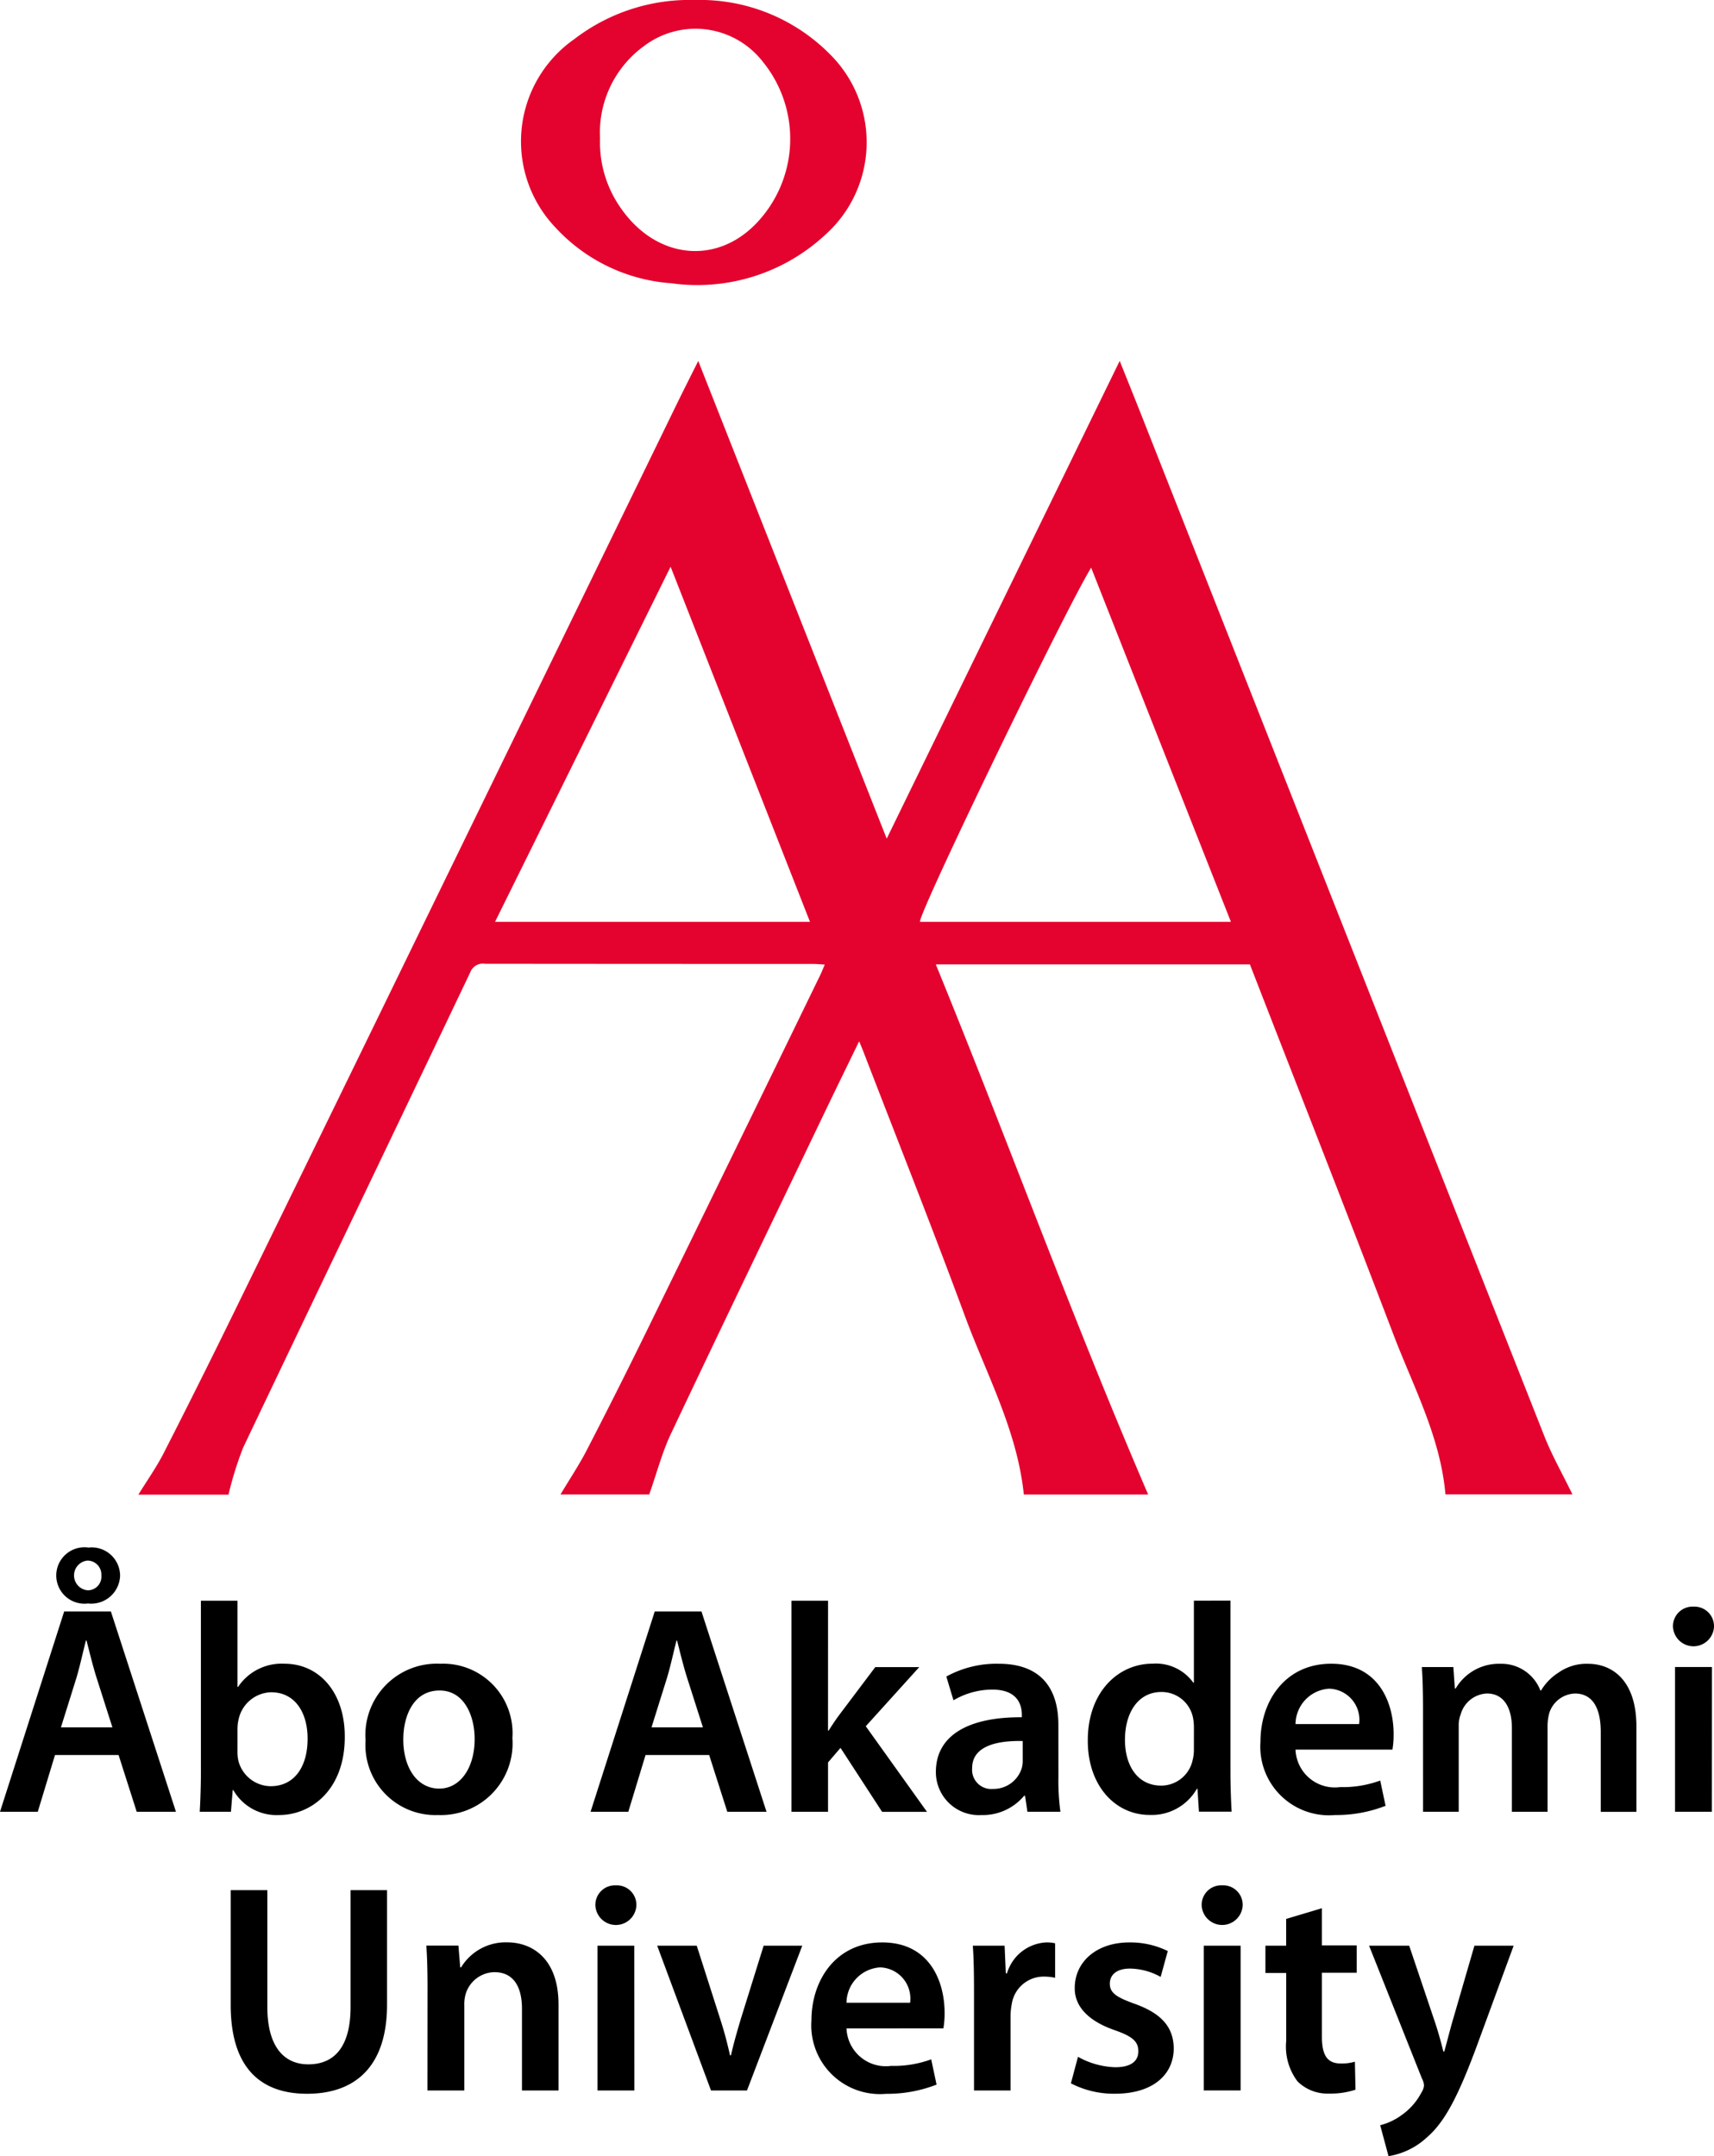
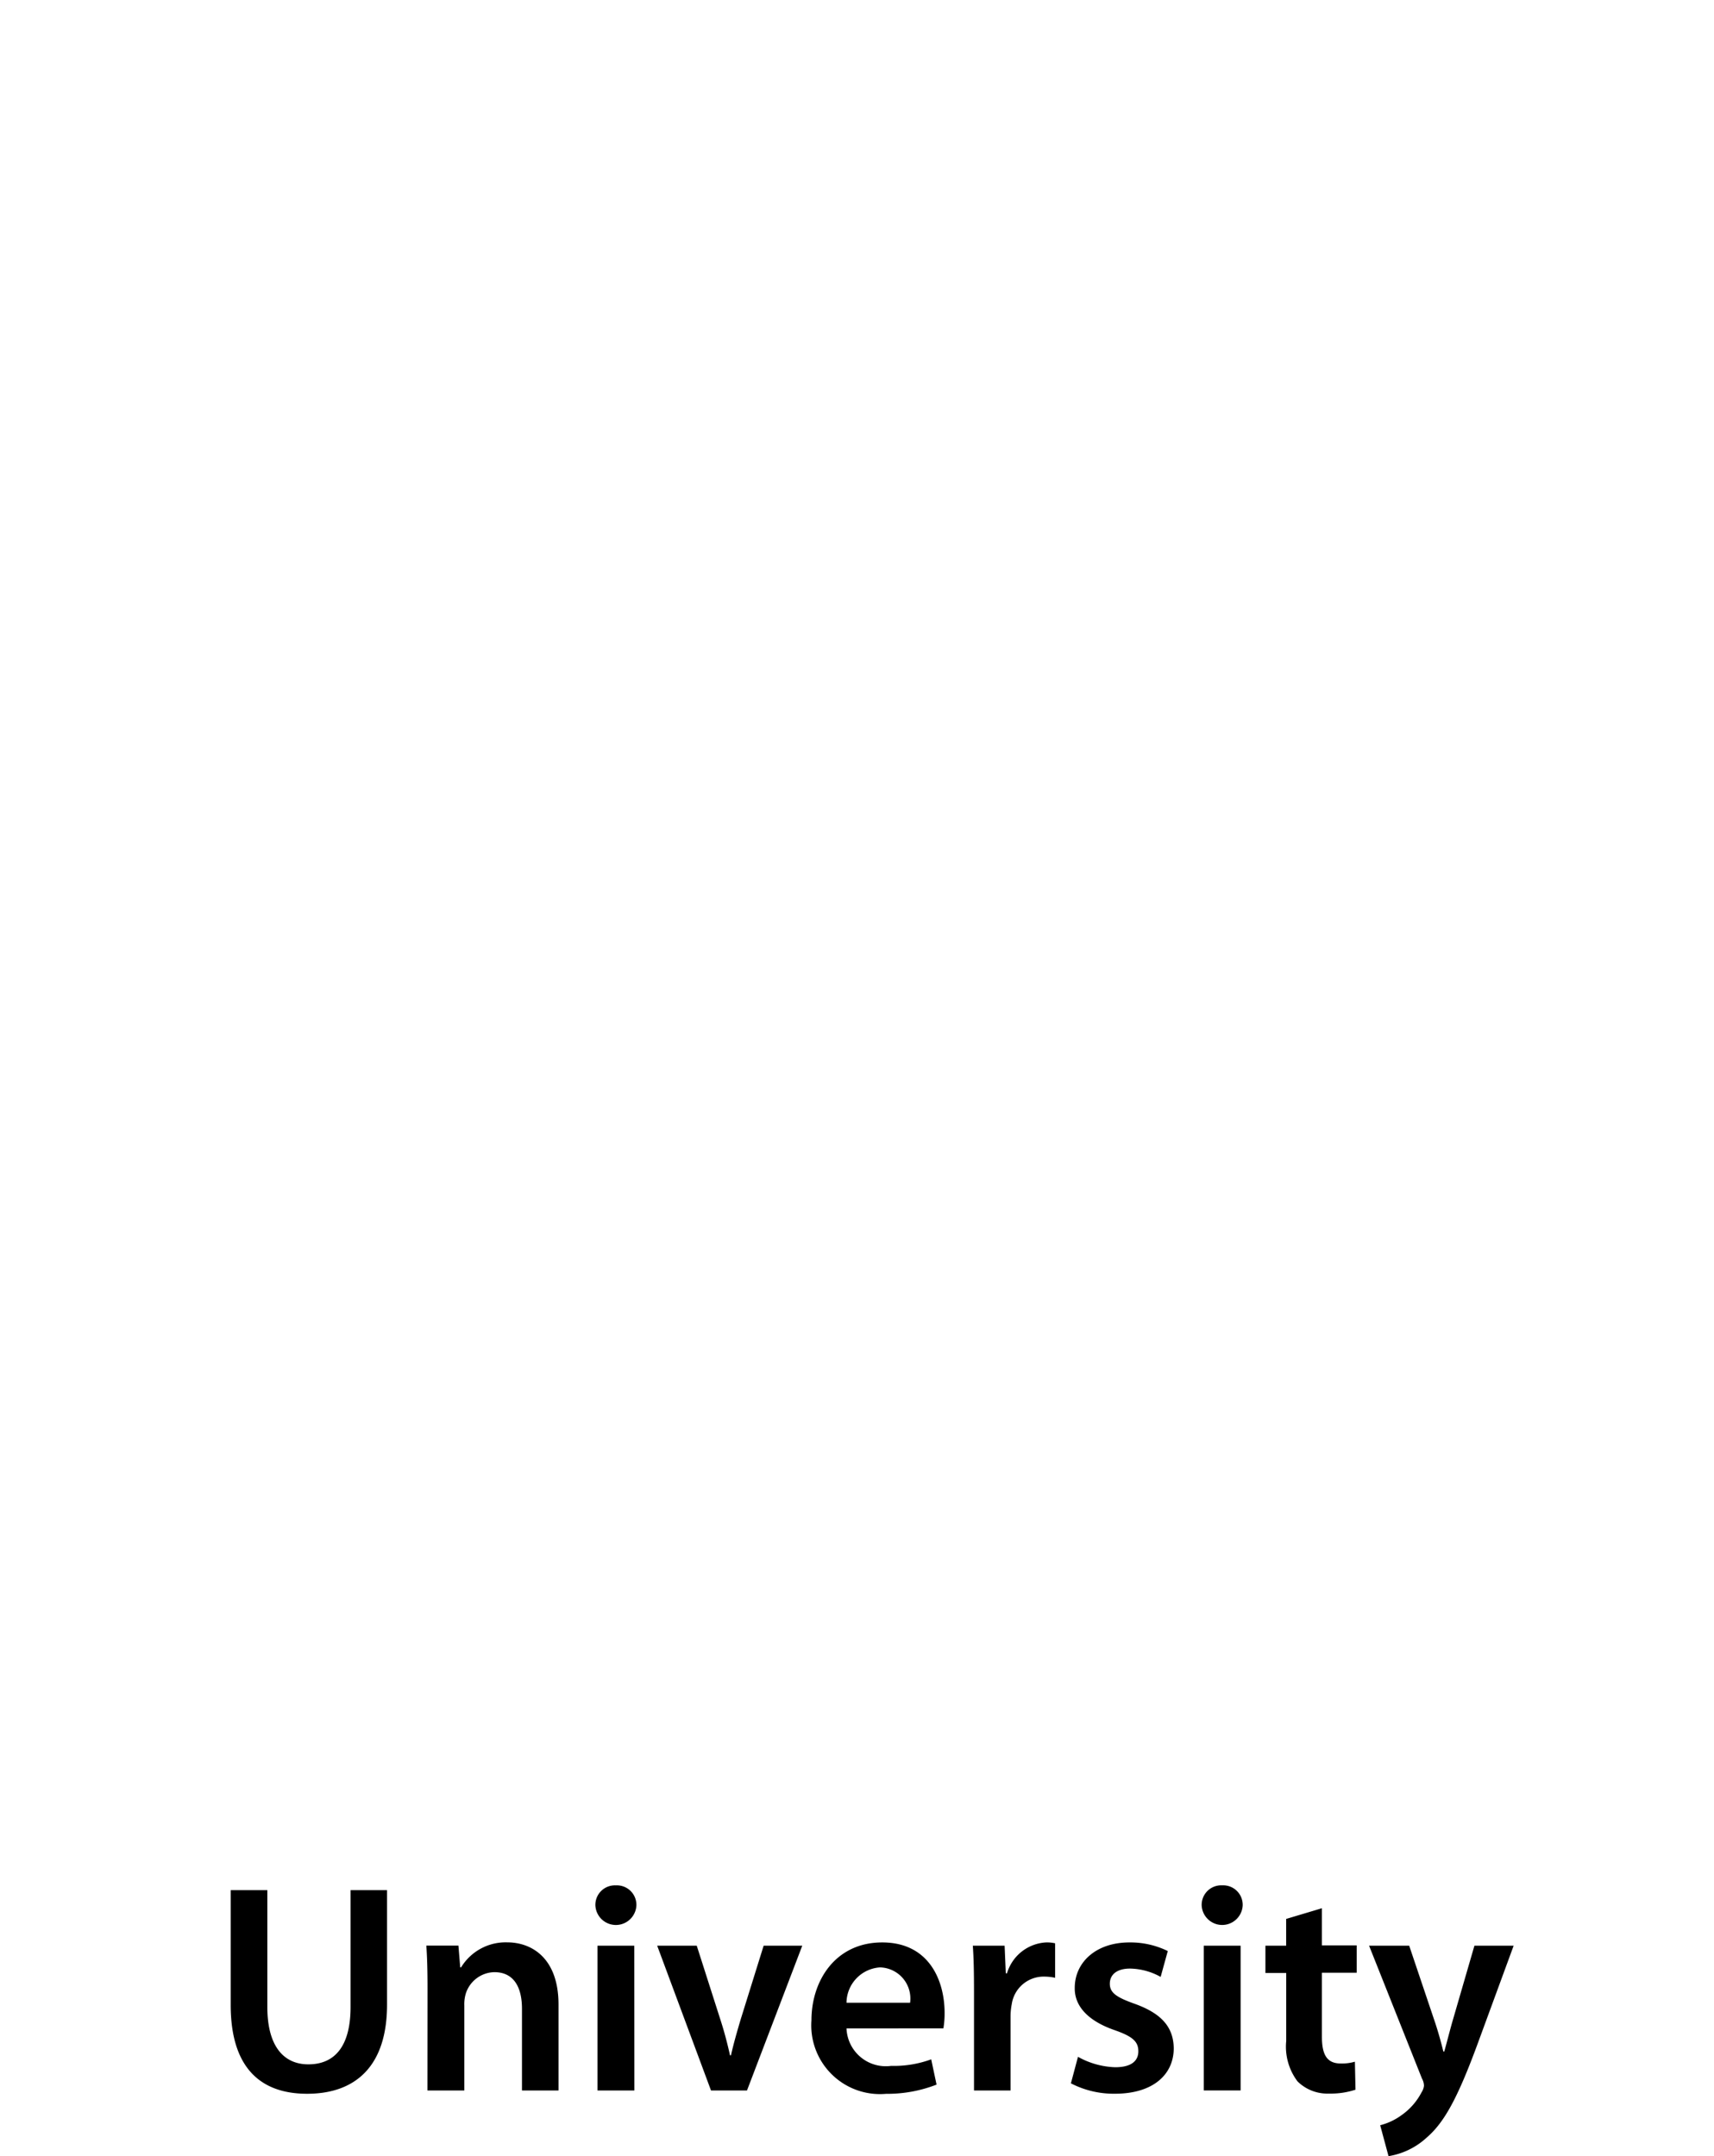
<svg xmlns="http://www.w3.org/2000/svg" width="85.738" height="107.832" viewBox="0 0 85.738 107.832">
  <g id="Group_250" data-name="Group 250" transform="translate(-6.755 0)">
    <g id="Group_247" data-name="Group 247" transform="translate(6.755 0)">
      <path id="Path_144" data-name="Path 144" d="M113.785,282.135l2.646,6.646a.77.77,0,0,1,.1.357.737.737,0,0,1-.119.327,3.189,3.189,0,0,1-1,1.144,3.124,3.124,0,0,1-1.071.506l.417,1.546a3.68,3.68,0,0,0,1.918-.937c.862-.744,1.531-1.948,2.528-4.653l1.813-4.936h-1.962L117.933,286c-.134.476-.268,1.011-.387,1.428H117.5c-.1-.417-.253-.966-.4-1.412l-1.308-3.881Zm-4.148-1.338v1.338H108.6V283.5h1.04v3.4a2.886,2.886,0,0,0,.566,2.022,2.123,2.123,0,0,0,1.576.609,3.941,3.941,0,0,0,1.324-.194l-.03-1.4a2.274,2.274,0,0,1-.713.089c-.7,0-.937-.46-.937-1.338v-3.2h1.74v-1.368h-1.74v-1.858Zm-3.2-1.68a.977.977,0,0,0-1.026,1,1.027,1.027,0,0,0,2.052,0,.976.976,0,0,0-1.026-1m.922,3.018h-1.844v7.24h1.844Zm-8.489,6.884a4.662,4.662,0,0,0,2.2.52c1.918,0,2.944-.966,2.944-2.275-.015-1.07-.625-1.739-1.933-2.215-.922-.328-1.264-.551-1.264-1.011s.357-.758,1.01-.758a3.257,3.257,0,0,1,1.532.416l.357-1.293a4.253,4.253,0,0,0-1.918-.431c-1.68,0-2.736,1-2.736,2.275-.015.847.58,1.621,1.992,2.111.892.312,1.189.566,1.189,1.056s-.357.8-1.16.8a4.077,4.077,0,0,1-1.859-.521Zm-4.847.357h1.828v-3.747a3.172,3.172,0,0,1,.059-.564,1.612,1.612,0,0,1,1.636-1.383,2.568,2.568,0,0,1,.535.059v-1.725a1.9,1.9,0,0,0-.431-.045,2.159,2.159,0,0,0-1.977,1.547h-.06l-.059-1.383h-1.59c.045.654.059,1.354.059,2.335Zm-6.378-4.386a1.789,1.789,0,0,1,1.68-1.769,1.557,1.557,0,0,1,1.5,1.769Zm4.847,1.279a4.463,4.463,0,0,0,.06-.773c0-1.591-.758-3.524-3.122-3.524-2.319,0-3.539,1.889-3.539,3.9a3.437,3.437,0,0,0,3.732,3.672,6.8,6.8,0,0,0,2.527-.461l-.268-1.264a5.434,5.434,0,0,1-2.007.327,1.967,1.967,0,0,1-2.23-1.873Zm-14.317-4.133,2.692,7.241h1.8l2.765-7.241H83.5l-1.145,3.673c-.194.654-.357,1.219-.491,1.813h-.045c-.133-.594-.282-1.175-.49-1.813l-1.175-3.673Zm-2.066-3.018a.977.977,0,0,0-1.026,1,1.027,1.027,0,0,0,2.052,0,.977.977,0,0,0-1.026-1m.921,3.018H75.19v7.24h1.844Zm-10.347,7.241h1.844v-4.252a1.854,1.854,0,0,1,.074-.595,1.534,1.534,0,0,1,1.427-1.071c1,0,1.383.788,1.383,1.829v4.088h1.828v-4.3c0-2.29-1.308-3.108-2.572-3.108a2.609,2.609,0,0,0-2.3,1.249h-.045l-.089-1.086H66.627c.045.625.06,1.323.06,2.156Zm-9.842-10.02v5.739c0,3.152,1.5,4.445,3.821,4.445,2.409,0,4-1.367,4-4.46v-5.724H62.837V285.2c0,1.962-.788,2.869-2.112,2.869-1.233,0-2.051-.907-2.051-2.869v-5.843Z" transform="translate(-45.301 -184.829)" />
-       <path id="Path_145" data-name="Path 145" d="M107.383,232.057a.977.977,0,0,0-1.026,1,1.027,1.027,0,0,0,2.052,0,.977.977,0,0,0-1.026-1m.922,3.018H106.46v7.24H108.3Zm-14.45,7.24h1.784v-4.281a1.562,1.562,0,0,1,.1-.595A1.427,1.427,0,0,1,97.05,236.4c.848,0,1.249.713,1.249,1.725v4.192h1.784v-4.341a2.631,2.631,0,0,1,.089-.609,1.4,1.4,0,0,1,1.278-.966c.877,0,1.294.713,1.294,1.917v4h1.784v-4.267c0-2.319-1.219-3.137-2.424-3.137a2.42,2.42,0,0,0-1.456.43,2.735,2.735,0,0,0-.892.908h-.03a2.087,2.087,0,0,0-2.007-1.338,2.505,2.505,0,0,0-2.23,1.233h-.044l-.074-1.07H93.794c.045.624.06,1.324.06,2.156Zm-6.378-4.386a1.789,1.789,0,0,1,1.68-1.769,1.556,1.556,0,0,1,1.5,1.769Zm4.847,1.278a4.529,4.529,0,0,0,.059-.773c0-1.59-.759-3.523-3.122-3.523-2.32,0-3.539,1.888-3.539,3.895a3.436,3.436,0,0,0,3.731,3.672,6.776,6.776,0,0,0,2.527-.461l-.267-1.264a5.438,5.438,0,0,1-2.007.328,1.967,1.967,0,0,1-2.23-1.874Zm-9.932-.029a2.021,2.021,0,0,1-.059.535,1.613,1.613,0,0,1-1.576,1.294c-1.159,0-1.813-.966-1.813-2.29,0-1.353.654-2.393,1.828-2.393a1.6,1.6,0,0,1,1.577,1.293,2.6,2.6,0,0,1,.044.475Zm0-7.419v4.1h-.029a2.307,2.307,0,0,0-2.037-.951c-1.739,0-3.255,1.442-3.241,3.865,0,2.23,1.367,3.7,3.092,3.7a2.6,2.6,0,0,0,2.364-1.308h.03l.074,1.145H84.28c-.03-.49-.06-1.293-.06-2.037v-8.519Zm-8.563,8.014a1.3,1.3,0,0,1-.06.4,1.481,1.481,0,0,1-1.427,1A.96.96,0,0,1,71.3,240.13c0-1.1,1.234-1.383,2.528-1.353Zm1.784-1.813c0-1.576-.669-3.048-2.988-3.048a5.219,5.219,0,0,0-2.616.639l.357,1.189a3.832,3.832,0,0,1,1.948-.535c1.278,0,1.472.788,1.472,1.264v.119c-2.676-.016-4.3.907-4.3,2.735a2.149,2.149,0,0,0,2.274,2.156,2.689,2.689,0,0,0,2.141-.966h.045l.118.8h1.651a11.61,11.61,0,0,1-.1-1.739Zm-11.521-6.2H62.262v10.556h1.829v-2.468l.624-.729,2.081,3.2h2.245l-3.062-4.281,2.676-2.959h-2.2L64.7,237.409c-.194.253-.4.565-.58.848h-.03Zm-8.831,6.333.773-2.468c.179-.595.328-1.293.476-1.873h.029c.149.58.312,1.264.506,1.873l.788,2.468Zm2.884,1.383.907,2.84h1.962l-3.255-10.021H55.423l-3.211,10.021H54.1l.863-2.84ZM44.66,236.25c1.249,0,1.754,1.293,1.754,2.423,0,1.457-.728,2.483-1.769,2.483-1.115,0-1.8-1.056-1.8-2.453,0-1.2.521-2.453,1.814-2.453m.044-1.338a3.574,3.574,0,0,0-3.746,3.835,3.5,3.5,0,0,0,3.628,3.731,3.586,3.586,0,0,0,3.717-3.85,3.474,3.474,0,0,0-3.6-3.717M34.55,238.152a2.145,2.145,0,0,1,.06-.476,1.712,1.712,0,0,1,1.62-1.338c1.219,0,1.828,1.041,1.828,2.319,0,1.457-.7,2.379-1.844,2.379a1.686,1.686,0,0,1-1.62-1.278,2,2,0,0,1-.045-.431Zm-1.829,2.126c0,.743-.029,1.547-.059,2.037h1.561l.089-1.085h.029a2.491,2.491,0,0,0,2.29,1.248c1.636,0,3.286-1.293,3.286-3.895.015-2.2-1.249-3.672-3.017-3.672a2.621,2.621,0,0,0-2.32,1.159H34.55v-4.311H32.721Zm-5.664-10.526a.7.7,0,0,1,.684.743.68.68,0,0,1-.684.744.747.747,0,0,1-.015-1.487Zm.015-.654a1.411,1.411,0,1,0,0,2.8,1.444,1.444,0,0,0,1.606-1.383,1.42,1.42,0,0,0-1.59-1.412Zm-1.353,8.995.773-2.468c.178-.595.327-1.293.476-1.873H27c.149.58.313,1.264.506,1.873l.788,2.468Zm2.884,1.383.907,2.84h1.963l-3.256-10.021H25.882l-3.211,10.021H24.56l.862-2.84Z" transform="translate(-22.671 -151.706)" />
-       <path id="Path_146" data-name="Path 146" d="M76.754,81.484,69.782,63.725,61,81.484Zm21.056,0c-2.343-5.935-4.66-11.808-6.991-17.712-1.273,2.06-8.627,17.255-8.564,17.712Zm-18.6,5.981c-.609,1.254-1.18,2.42-1.741,3.59C74.908,96.4,72.332,101.73,69.8,107.084c-.445.939-.708,1.965-1.087,3.038H64.274c.448-.751.914-1.449,1.3-2.189q1.505-2.912,2.947-5.854,4.386-8.961,8.747-17.934c.074-.151.134-.309.226-.523-.235-.013-.417-.032-.6-.032q-8.2,0-16.39-.008a.675.675,0,0,0-.744.429C55.982,91.938,52.176,99.85,48.4,107.779a17.147,17.147,0,0,0-.733,2.353H43.158c.438-.711.9-1.363,1.263-2.07q1.817-3.559,3.571-7.15,4.677-9.557,9.333-19.125Q63.714,68.68,70.1,55.571c.325-.667.662-1.329,1.065-2.137l9.427,23.89L92.247,53.431c.42,1.049.787,1.957,1.147,2.869q10.042,25.454,20.092,50.9c.392.991.926,1.927,1.408,2.917h-6.353c-.249-2.862-1.6-5.372-2.6-7.99-2.355-6.176-4.777-12.327-7.181-18.514H83.048c3.62,8.848,6.863,17.791,10.623,26.512h-6.22c-.329-3.2-1.862-5.991-2.945-8.922-1.639-4.439-3.388-8.838-5.09-13.253-.051-.132-.108-.262-.2-.486" transform="translate(-36.237 -35.382)" fill="#e4032e" />
-       <path id="Path_147" data-name="Path 147" d="M103.748,6.906a5.7,5.7,0,0,0,1.022,3.478c1.74,2.537,4.721,2.9,6.756.826a6.113,6.113,0,0,0,.34-8.152,4.263,4.263,0,0,0-5.932-.745,5.349,5.349,0,0,0-2.187,4.593M108.48,0a9.151,9.151,0,0,1,6.755,2.7,6.2,6.2,0,0,1-.223,9.043,9.4,9.4,0,0,1-7.7,2.423,8.712,8.712,0,0,1-5.779-2.771,6.241,6.241,0,0,1,.936-9.445A9.46,9.46,0,0,1,108.48,0" transform="translate(-73.732 0)" fill="#e4032e" />
    </g>
  </g>
</svg>